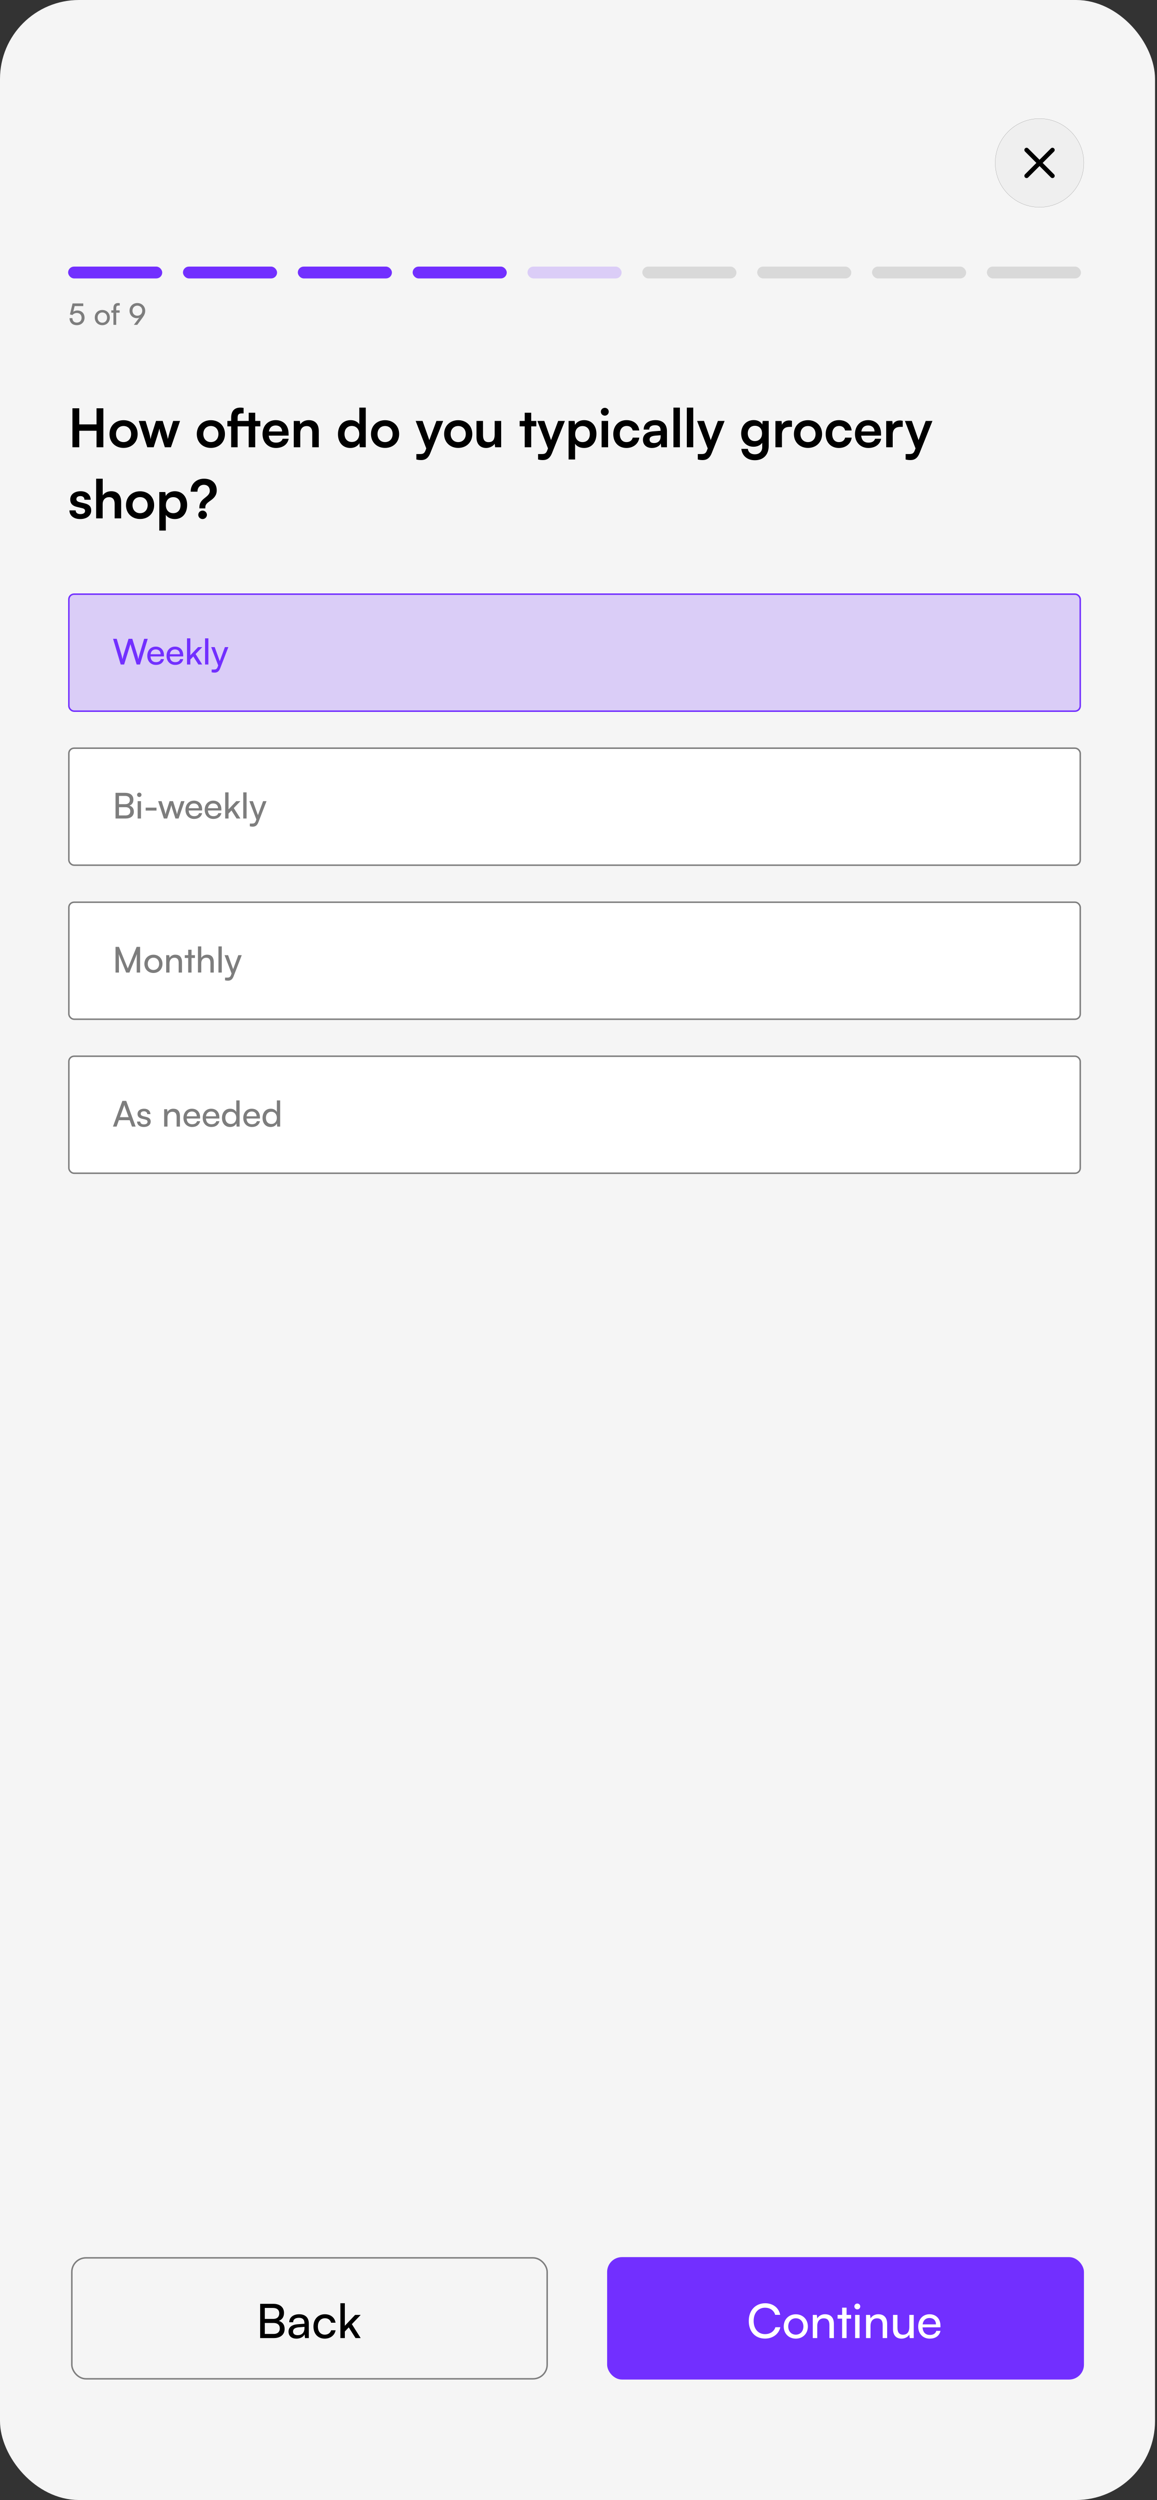
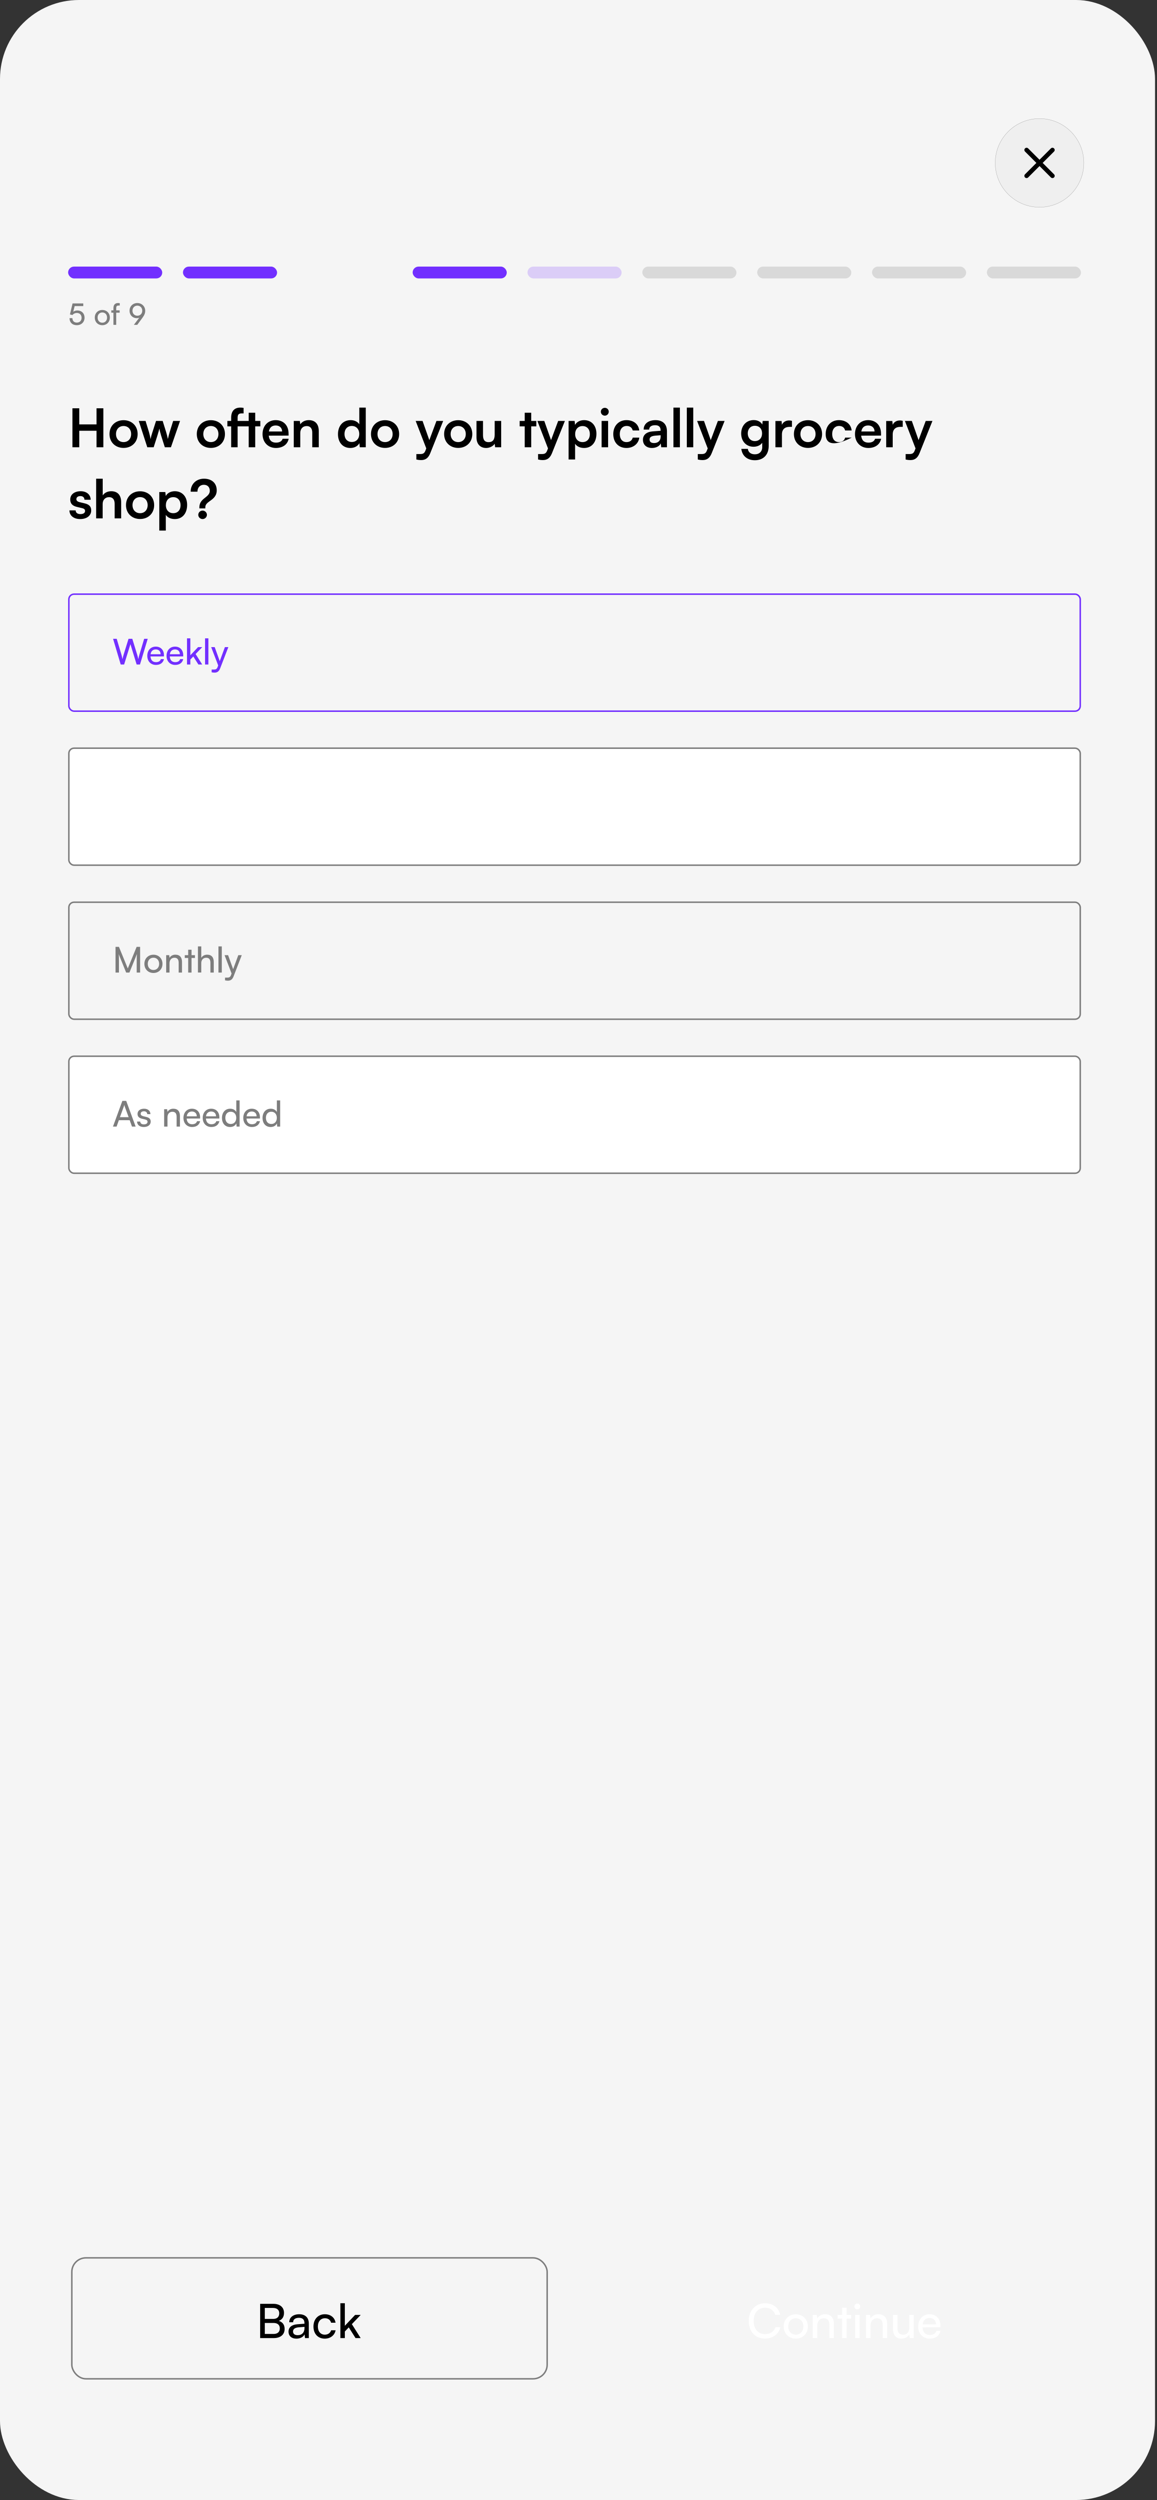
<svg xmlns="http://www.w3.org/2000/svg" width="293" height="633" viewBox="0 0 293 633" fill="none">
  <rect x="0" y="0" width="293" height="633" fill="#333333" stroke="none" />
  <rect width="292.5" height="633" rx="20" fill="#F5F5F5" />
  <circle cx="263.25" cy="41.25" r="11.22" fill="#EFEFEF" stroke="#9C9C9C" stroke-width="0.06" />
  <path d="M259.974 44.527L263.251 41.25L266.527 44.527M266.527 37.973L263.25 41.25L259.974 37.973" stroke="black" stroke-width="1.125" stroke-linecap="round" stroke-linejoin="round" />
  <rect x="17.25" y="67.5" width="23.833" height="3" rx="1.5" fill="#722FFF" />
  <rect x="46.333" y="67.5" width="23.833" height="3" rx="1.5" fill="#722FFF" />
-   <rect x="75.417" y="67.5" width="23.833" height="3" rx="1.5" fill="#722FFF" />
  <rect x="104.5" y="67.5" width="23.833" height="3" rx="1.5" fill="#722FFF" />
  <rect x="133.583" y="67.5" width="23.833" height="3" rx="1.5" fill="#DBCDF7" />
  <rect x="162.667" y="67.5" width="23.833" height="3" rx="1.5" fill="#D9D9D9" />
  <rect x="191.75" y="67.5" width="23.833" height="3" rx="1.5" fill="#D9D9D9" />
  <rect x="220.833" y="67.5" width="23.833" height="3" rx="1.5" fill="#D9D9D9" />
  <rect x="249.917" y="67.5" width="23.833" height="3" rx="1.5" fill="#D9D9D9" />
  <path d="M19.44 82.34C18.33 82.34 17.61 81.635 17.61 80.555H18.337C18.337 81.252 18.765 81.68 19.455 81.68C20.19 81.68 20.663 81.192 20.663 80.457C20.663 79.76 20.22 79.243 19.462 79.243C19.005 79.243 18.585 79.46 18.337 79.767L17.715 79.61L18.375 76.828H21.09V77.502H18.907L18.547 78.942C18.832 78.725 19.192 78.612 19.598 78.612C20.7 78.612 21.413 79.385 21.413 80.427C21.413 81.552 20.61 82.34 19.44 82.34ZM24.002 80.412C24.002 79.28 24.812 78.485 25.914 78.485C27.009 78.485 27.819 79.28 27.819 80.412C27.819 81.545 27.009 82.34 25.914 82.34C24.812 82.34 24.002 81.545 24.002 80.412ZM24.714 80.412C24.714 81.177 25.202 81.71 25.914 81.71C26.619 81.71 27.114 81.177 27.114 80.412C27.114 79.647 26.619 79.115 25.914 79.115C25.202 79.115 24.714 79.647 24.714 80.412ZM28.188 78.582H28.728V77.998C28.728 77.097 29.223 76.73 29.89 76.73C30.025 76.73 30.183 76.737 30.325 76.76V77.368H30.01C29.553 77.368 29.433 77.6 29.433 77.998V78.582H30.303V79.175H29.433V82.25H28.728V79.175H28.188V78.582ZM36.024 80.532L34.757 82.25H33.901L35.259 80.45C35.072 80.525 34.877 80.562 34.689 80.562C33.564 80.562 32.806 79.752 32.806 78.672C32.806 77.547 33.661 76.73 34.779 76.73C35.904 76.73 36.774 77.578 36.774 78.68C36.774 79.317 36.579 79.775 36.024 80.532ZM36.024 78.672C36.024 77.93 35.514 77.39 34.779 77.39C34.059 77.39 33.549 77.93 33.549 78.672C33.549 79.415 34.059 79.94 34.779 79.94C35.514 79.94 36.024 79.415 36.024 78.672Z" fill="#7D7D7D" />
-   <path d="M20.072 113.25H18.343V103.381H20.072V107.458H24.445V103.381H26.174V113.25H24.445V109.065H20.072V113.25ZM27.729 109.902C27.729 107.823 29.227 106.392 31.293 106.392C33.358 106.392 34.856 107.823 34.856 109.902C34.856 111.981 33.358 113.412 31.293 113.412C29.227 113.412 27.729 111.981 27.729 109.902ZM29.375 109.902C29.375 111.117 30.159 111.94 31.293 111.94C32.426 111.94 33.209 111.117 33.209 109.902C33.209 108.687 32.426 107.863 31.293 107.863C30.159 107.863 29.375 108.687 29.375 109.902ZM37.304 113.25L35.144 106.581H36.858L37.736 109.443C37.884 109.969 38.019 110.55 38.141 111.171C38.262 110.523 38.384 110.104 38.6 109.443L39.518 106.581H41.192L42.083 109.443C42.164 109.713 42.434 110.712 42.515 111.157C42.623 110.658 42.839 109.861 42.96 109.443L43.851 106.581H45.593L43.284 113.25H41.745L40.827 110.361C40.557 109.483 40.409 108.849 40.355 108.511C40.287 108.822 40.166 109.294 39.828 110.388L38.91 113.25H37.304ZM49.837 109.902C49.837 107.823 51.336 106.392 53.401 106.392C55.467 106.392 56.965 107.823 56.965 109.902C56.965 111.981 55.467 113.412 53.401 113.412C51.336 113.412 49.837 111.981 49.837 109.902ZM51.484 109.902C51.484 111.117 52.267 111.94 53.401 111.94C54.535 111.94 55.318 111.117 55.318 109.902C55.318 108.687 54.535 107.863 53.401 107.863C52.267 107.863 51.484 108.687 51.484 109.902ZM57.583 106.581H58.541V105.771C58.541 103.962 59.486 103.206 60.837 103.206C61.093 103.206 61.404 103.219 61.687 103.273V104.677H61.106C60.364 104.677 60.175 105.109 60.175 105.771V106.581H62.983V104.502H64.63V106.581H65.926V107.958H64.63V113.25H62.983V107.958H60.175V113.25H58.541V107.958H57.583V106.581ZM69.863 113.426C67.879 113.426 66.488 111.981 66.488 109.915C66.488 107.823 67.852 106.378 69.809 106.378C71.807 106.378 73.076 107.715 73.076 109.794V110.293L68.054 110.307C68.176 111.481 68.797 112.075 69.89 112.075C70.795 112.075 71.389 111.724 71.578 111.09H73.103C72.82 112.548 71.605 113.426 69.863 113.426ZM69.823 107.728C68.851 107.728 68.257 108.255 68.095 109.254H71.443C71.443 108.336 70.808 107.728 69.823 107.728ZM76.041 113.25H74.394V106.581H75.92L76.055 107.445C76.473 106.77 77.283 106.378 78.188 106.378C79.862 106.378 80.726 107.418 80.726 109.146V113.25H79.079V109.537C79.079 108.417 78.525 107.877 77.675 107.877C76.662 107.877 76.041 108.579 76.041 109.659V113.25ZM88.723 113.426C86.793 113.426 85.591 112.008 85.591 109.942C85.591 107.863 86.806 106.378 88.818 106.378C89.749 106.378 90.573 106.77 90.991 107.431V103.206H92.625V113.25H91.113L91.005 112.21C90.6 112.98 89.736 113.426 88.723 113.426ZM89.088 111.913C90.235 111.913 90.978 111.09 90.978 109.888C90.978 108.687 90.235 107.85 89.088 107.85C87.94 107.85 87.238 108.7 87.238 109.888C87.238 111.076 87.94 111.913 89.088 111.913ZM93.95 109.902C93.95 107.823 95.448 106.392 97.514 106.392C99.579 106.392 101.078 107.823 101.078 109.902C101.078 111.981 99.579 113.412 97.514 113.412C95.448 113.412 93.95 111.981 93.95 109.902ZM95.597 109.902C95.597 111.117 96.38 111.94 97.514 111.94C98.648 111.94 99.431 111.117 99.431 109.902C99.431 108.687 98.648 107.863 97.514 107.863C96.38 107.863 95.597 108.687 95.597 109.902ZM105.441 116.342V114.965H106.427C107.075 114.965 107.48 114.816 107.763 114.033L107.952 113.534L105.266 106.581H107.007L108.722 111.441L110.531 106.581H112.232L108.965 114.735C108.465 115.977 107.763 116.49 106.67 116.49C106.211 116.49 105.806 116.436 105.441 116.342ZM112.473 109.902C112.473 107.823 113.971 106.392 116.037 106.392C118.102 106.392 119.601 107.823 119.601 109.902C119.601 111.981 118.102 113.412 116.037 113.412C113.971 113.412 112.473 111.981 112.473 109.902ZM114.12 109.902C114.12 111.117 114.903 111.94 116.037 111.94C117.171 111.94 117.954 111.117 117.954 109.902C117.954 108.687 117.171 107.863 116.037 107.863C114.903 107.863 114.12 108.687 114.12 109.902ZM125.27 106.581H126.917V113.25H125.392L125.27 112.359C124.865 112.993 124.001 113.426 123.11 113.426C121.571 113.426 120.667 112.386 120.667 110.752V106.581H122.314V110.172C122.314 111.441 122.813 111.954 123.731 111.954C124.771 111.954 125.27 111.346 125.27 110.077V106.581ZM134.525 113.25H132.878V107.958H131.596V106.581H132.878V104.502H134.525V106.581H135.821V107.958H134.525V113.25ZM136.265 116.342V114.965H137.25C137.898 114.965 138.303 114.816 138.587 114.033L138.776 113.534L136.089 106.581H137.831L139.545 111.441L141.354 106.581H143.055L139.788 114.735C139.289 115.977 138.587 116.49 137.493 116.49C137.034 116.49 136.629 116.436 136.265 116.342ZM143.991 116.342V106.581H145.516L145.624 107.593C146.029 106.824 146.907 106.378 147.919 106.378C149.796 106.378 151.038 107.742 151.038 109.834C151.038 111.913 149.904 113.426 147.919 113.426C146.92 113.426 146.056 113.034 145.638 112.359V116.342H143.991ZM145.651 109.915C145.651 111.117 146.394 111.94 147.528 111.94C148.689 111.94 149.377 111.103 149.377 109.915C149.377 108.727 148.689 107.877 147.528 107.877C146.394 107.877 145.651 108.714 145.651 109.915ZM153.173 105.244C152.606 105.244 152.16 104.799 152.16 104.245C152.16 103.692 152.606 103.26 153.173 103.26C153.713 103.26 154.158 103.692 154.158 104.245C154.158 104.799 153.713 105.244 153.173 105.244ZM152.349 113.25V106.581L153.996 106.581V113.25H152.349ZM155.306 109.902C155.306 107.836 156.67 106.378 158.641 106.378C160.463 106.378 161.705 107.391 161.881 108.997L160.234 108.997C160.045 108.241 159.491 107.85 158.708 107.85C157.655 107.85 156.953 108.646 156.953 109.902C156.953 111.157 157.601 111.94 158.654 111.94C159.478 111.94 160.058 111.535 160.234 110.806L161.894 110.806C161.692 112.359 160.396 113.426 158.654 113.426C156.629 113.426 155.306 112.021 155.306 109.902ZM165.105 113.426C163.687 113.426 162.823 112.602 162.823 111.346C162.823 110.118 163.714 109.348 165.294 109.227L167.292 109.078V108.93C167.292 108.025 166.752 107.661 165.915 107.661C164.943 107.661 164.403 108.066 164.403 108.768H162.999C162.999 107.323 164.187 106.378 165.996 106.378C167.791 106.378 168.898 107.35 168.898 109.2V113.25H167.454L167.332 112.264C167.049 112.953 166.144 113.426 165.105 113.426ZM165.645 112.183C166.657 112.183 167.305 111.576 167.305 110.55V110.199L165.915 110.307C164.889 110.401 164.497 110.739 164.497 111.279C164.497 111.886 164.902 112.183 165.645 112.183ZM172.177 113.25H170.543V103.206H172.177V113.25ZM175.565 113.25H173.931V103.206H175.565V113.25ZM176.712 116.342V114.965H177.697C178.345 114.965 178.75 114.816 179.034 114.033L179.223 113.534L176.536 106.581H178.278L179.992 111.441L181.801 106.581H183.502L180.235 114.735C179.736 115.977 179.034 116.49 177.94 116.49C177.481 116.49 177.076 116.436 176.712 116.342ZM187.699 109.767C187.699 107.823 188.968 106.365 190.871 106.365C191.87 106.365 192.653 106.783 193.045 107.499L193.139 106.581H194.665V112.912C194.665 115.14 193.328 116.531 191.168 116.531C189.251 116.531 187.942 115.437 187.739 113.655H189.386C189.494 114.519 190.156 115.032 191.168 115.032C192.302 115.032 193.031 114.317 193.031 113.209V112.102C192.613 112.723 191.789 113.115 190.831 113.115C188.941 113.115 187.699 111.697 187.699 109.767ZM189.359 109.726C189.359 110.847 190.075 111.684 191.155 111.684C192.289 111.684 192.991 110.887 192.991 109.726C192.991 108.592 192.302 107.809 191.155 107.809C190.061 107.809 189.359 108.633 189.359 109.726ZM200.554 106.554V108.079H199.947C198.759 108.079 198.016 108.714 198.016 110.01V113.25H196.369V106.594H197.922L198.016 107.566C198.3 106.905 198.934 106.459 199.825 106.459C200.055 106.459 200.284 106.486 200.554 106.554ZM201.053 109.902C201.053 107.823 202.552 106.392 204.617 106.392C206.683 106.392 208.181 107.823 208.181 109.902C208.181 111.981 206.683 113.412 204.617 113.412C202.552 113.412 201.053 111.981 201.053 109.902ZM202.7 109.902C202.7 111.117 203.483 111.94 204.617 111.94C205.751 111.94 206.534 111.117 206.534 109.902C206.534 108.687 205.751 107.863 204.617 107.863C203.483 107.863 202.7 108.687 202.7 109.902ZM209.095 109.902C209.095 107.836 210.459 106.378 212.43 106.378C214.252 106.378 215.494 107.391 215.67 108.997H214.023C213.834 108.241 213.28 107.85 212.497 107.85C211.444 107.85 210.742 108.646 210.742 109.902C210.742 111.157 211.39 111.94 212.443 111.94C213.267 111.94 213.847 111.535 214.023 110.806H215.683C215.481 112.359 214.185 113.426 212.443 113.426C210.418 113.426 209.095 112.021 209.095 109.902ZM219.893 113.426C217.908 113.426 216.518 111.981 216.518 109.915C216.518 107.823 217.881 106.378 219.839 106.378C221.837 106.378 223.106 107.715 223.106 109.794V110.293L218.084 110.307C218.205 111.481 218.826 112.075 219.92 112.075C220.824 112.075 221.418 111.724 221.607 111.09H223.133C222.849 112.548 221.634 113.426 219.893 113.426ZM219.852 107.728C218.88 107.728 218.286 108.255 218.124 109.254H221.472C221.472 108.336 220.838 107.728 219.852 107.728ZM228.609 106.554V108.079H228.001C226.813 108.079 226.071 108.714 226.071 110.01V113.25H224.424V106.594H225.976L226.071 107.566C226.354 106.905 226.989 106.459 227.88 106.459C228.109 106.459 228.339 106.486 228.609 106.554ZM229.341 116.342V114.965H230.326C230.974 114.965 231.379 114.816 231.663 114.033L231.852 113.534L229.165 106.581H230.907L232.621 111.441L234.43 106.581H236.131L232.864 114.735C232.365 115.977 231.663 116.49 230.569 116.49C230.11 116.49 229.705 116.436 229.341 116.342ZM17.587 129.225H19.154C19.167 129.805 19.599 130.17 20.355 130.17C21.125 130.17 21.543 129.859 21.543 129.373C21.543 129.036 21.367 128.793 20.773 128.658L19.572 128.374C18.37 128.104 17.79 127.537 17.79 126.471C17.79 125.161 18.897 124.378 20.436 124.378C21.934 124.378 22.947 125.242 22.96 126.538H21.395C21.381 125.971 21.003 125.607 20.369 125.607C19.721 125.607 19.343 125.904 19.343 126.403C19.343 126.781 19.64 127.024 20.206 127.159L21.408 127.443C22.529 127.699 23.096 128.212 23.096 129.238C23.096 130.588 21.948 131.426 20.301 131.426C18.64 131.426 17.587 130.534 17.587 129.225ZM25.997 131.25H24.349V121.206H26.01V125.445C26.428 124.797 27.212 124.378 28.17 124.378C29.817 124.378 30.681 125.418 30.681 127.146V131.25H29.034V127.537C29.034 126.417 28.48 125.877 27.643 125.877C26.604 125.877 25.997 126.606 25.997 127.605V131.25ZM31.908 127.902C31.908 125.823 33.406 124.392 35.472 124.392C37.537 124.392 39.036 125.823 39.036 127.902C39.036 129.981 37.537 131.412 35.472 131.412C33.406 131.412 31.908 129.981 31.908 127.902ZM33.555 127.902C33.555 129.117 34.338 129.94 35.472 129.94C36.606 129.94 37.389 129.117 37.389 127.902C37.389 126.687 36.606 125.863 35.472 125.863C34.338 125.863 33.555 126.687 33.555 127.902ZM40.341 134.342V124.581H41.867L41.975 125.593C42.38 124.824 43.257 124.378 44.27 124.378C46.146 124.378 47.388 125.742 47.388 127.834C47.388 129.913 46.254 131.426 44.27 131.426C43.271 131.426 42.407 131.034 41.988 130.359V134.342H40.341ZM42.002 127.915C42.002 129.117 42.744 129.94 43.878 129.94C45.039 129.94 45.728 129.103 45.728 127.915C45.728 126.727 45.039 125.877 43.878 125.877C42.744 125.877 42.002 126.714 42.002 127.915ZM51.994 128.725H50.495V128.415C50.495 127.186 51.251 126.552 51.967 125.998C52.574 125.512 53.128 125.053 53.128 124.27C53.128 123.352 52.561 122.745 51.616 122.745C50.657 122.745 49.996 123.46 49.996 124.5H48.281C48.281 122.569 49.699 121.206 51.656 121.206C53.668 121.206 54.883 122.367 54.883 124.162C54.883 125.607 53.951 126.295 53.168 126.849C52.507 127.321 51.994 127.726 51.994 128.415V128.725ZM51.305 131.426C50.698 131.426 50.212 130.939 50.212 130.359C50.212 129.765 50.698 129.279 51.305 129.279C51.899 129.279 52.399 129.765 52.399 130.359C52.399 130.926 51.899 131.426 51.305 131.426Z" fill="black" />
-   <rect x="17.438" y="150.438" width="256.125" height="29.625" rx="1.312" fill="#722FFF" fill-opacity="0.2" />
+   <path d="M20.072 113.25H18.343V103.381H20.072V107.458H24.445V103.381H26.174V113.25H24.445V109.065H20.072V113.25ZM27.729 109.902C27.729 107.823 29.227 106.392 31.293 106.392C33.358 106.392 34.856 107.823 34.856 109.902C34.856 111.981 33.358 113.412 31.293 113.412C29.227 113.412 27.729 111.981 27.729 109.902ZM29.375 109.902C29.375 111.117 30.159 111.94 31.293 111.94C32.426 111.94 33.209 111.117 33.209 109.902C33.209 108.687 32.426 107.863 31.293 107.863C30.159 107.863 29.375 108.687 29.375 109.902ZM37.304 113.25L35.144 106.581H36.858L37.736 109.443C37.884 109.969 38.019 110.55 38.141 111.171C38.262 110.523 38.384 110.104 38.6 109.443L39.518 106.581H41.192L42.083 109.443C42.164 109.713 42.434 110.712 42.515 111.157C42.623 110.658 42.839 109.861 42.96 109.443L43.851 106.581H45.593L43.284 113.25H41.745L40.827 110.361C40.557 109.483 40.409 108.849 40.355 108.511C40.287 108.822 40.166 109.294 39.828 110.388L38.91 113.25H37.304ZM49.837 109.902C49.837 107.823 51.336 106.392 53.401 106.392C55.467 106.392 56.965 107.823 56.965 109.902C56.965 111.981 55.467 113.412 53.401 113.412C51.336 113.412 49.837 111.981 49.837 109.902ZM51.484 109.902C51.484 111.117 52.267 111.94 53.401 111.94C54.535 111.94 55.318 111.117 55.318 109.902C55.318 108.687 54.535 107.863 53.401 107.863C52.267 107.863 51.484 108.687 51.484 109.902ZM57.583 106.581H58.541V105.771C58.541 103.962 59.486 103.206 60.837 103.206C61.093 103.206 61.404 103.219 61.687 103.273V104.677H61.106C60.364 104.677 60.175 105.109 60.175 105.771V106.581H62.983V104.502H64.63V106.581H65.926V107.958H64.63V113.25H62.983V107.958H60.175V113.25H58.541V107.958H57.583V106.581ZM69.863 113.426C67.879 113.426 66.488 111.981 66.488 109.915C66.488 107.823 67.852 106.378 69.809 106.378C71.807 106.378 73.076 107.715 73.076 109.794V110.293L68.054 110.307C68.176 111.481 68.797 112.075 69.89 112.075C70.795 112.075 71.389 111.724 71.578 111.09H73.103C72.82 112.548 71.605 113.426 69.863 113.426ZM69.823 107.728C68.851 107.728 68.257 108.255 68.095 109.254H71.443C71.443 108.336 70.808 107.728 69.823 107.728ZM76.041 113.25H74.394V106.581H75.92L76.055 107.445C76.473 106.77 77.283 106.378 78.188 106.378C79.862 106.378 80.726 107.418 80.726 109.146V113.25H79.079V109.537C79.079 108.417 78.525 107.877 77.675 107.877C76.662 107.877 76.041 108.579 76.041 109.659V113.25ZM88.723 113.426C86.793 113.426 85.591 112.008 85.591 109.942C85.591 107.863 86.806 106.378 88.818 106.378C89.749 106.378 90.573 106.77 90.991 107.431V103.206H92.625V113.25H91.113L91.005 112.21C90.6 112.98 89.736 113.426 88.723 113.426ZM89.088 111.913C90.235 111.913 90.978 111.09 90.978 109.888C90.978 108.687 90.235 107.85 89.088 107.85C87.94 107.85 87.238 108.7 87.238 109.888C87.238 111.076 87.94 111.913 89.088 111.913ZM93.95 109.902C93.95 107.823 95.448 106.392 97.514 106.392C99.579 106.392 101.078 107.823 101.078 109.902C101.078 111.981 99.579 113.412 97.514 113.412C95.448 113.412 93.95 111.981 93.95 109.902ZM95.597 109.902C95.597 111.117 96.38 111.94 97.514 111.94C98.648 111.94 99.431 111.117 99.431 109.902C99.431 108.687 98.648 107.863 97.514 107.863C96.38 107.863 95.597 108.687 95.597 109.902ZM105.441 116.342V114.965H106.427C107.075 114.965 107.48 114.816 107.763 114.033L107.952 113.534L105.266 106.581H107.007L108.722 111.441L110.531 106.581H112.232L108.965 114.735C108.465 115.977 107.763 116.49 106.67 116.49C106.211 116.49 105.806 116.436 105.441 116.342ZM112.473 109.902C112.473 107.823 113.971 106.392 116.037 106.392C118.102 106.392 119.601 107.823 119.601 109.902C119.601 111.981 118.102 113.412 116.037 113.412C113.971 113.412 112.473 111.981 112.473 109.902ZM114.12 109.902C114.12 111.117 114.903 111.94 116.037 111.94C117.171 111.94 117.954 111.117 117.954 109.902C117.954 108.687 117.171 107.863 116.037 107.863C114.903 107.863 114.12 108.687 114.12 109.902ZM125.27 106.581H126.917V113.25H125.392L125.27 112.359C124.865 112.993 124.001 113.426 123.11 113.426C121.571 113.426 120.667 112.386 120.667 110.752V106.581H122.314V110.172C122.314 111.441 122.813 111.954 123.731 111.954C124.771 111.954 125.27 111.346 125.27 110.077V106.581ZM134.525 113.25H132.878V107.958H131.596V106.581H132.878V104.502H134.525V106.581H135.821V107.958H134.525V113.25ZM136.265 116.342V114.965H137.25C137.898 114.965 138.303 114.816 138.587 114.033L138.776 113.534L136.089 106.581H137.831L139.545 111.441L141.354 106.581H143.055L139.788 114.735C139.289 115.977 138.587 116.49 137.493 116.49C137.034 116.49 136.629 116.436 136.265 116.342ZM143.991 116.342V106.581H145.516L145.624 107.593C146.029 106.824 146.907 106.378 147.919 106.378C149.796 106.378 151.038 107.742 151.038 109.834C151.038 111.913 149.904 113.426 147.919 113.426C146.92 113.426 146.056 113.034 145.638 112.359V116.342H143.991ZM145.651 109.915C145.651 111.117 146.394 111.94 147.528 111.94C148.689 111.94 149.377 111.103 149.377 109.915C149.377 108.727 148.689 107.877 147.528 107.877C146.394 107.877 145.651 108.714 145.651 109.915ZM153.173 105.244C152.606 105.244 152.16 104.799 152.16 104.245C152.16 103.692 152.606 103.26 153.173 103.26C153.713 103.26 154.158 103.692 154.158 104.245C154.158 104.799 153.713 105.244 153.173 105.244ZM152.349 113.25V106.581L153.996 106.581V113.25H152.349ZM155.306 109.902C155.306 107.836 156.67 106.378 158.641 106.378C160.463 106.378 161.705 107.391 161.881 108.997L160.234 108.997C160.045 108.241 159.491 107.85 158.708 107.85C157.655 107.85 156.953 108.646 156.953 109.902C156.953 111.157 157.601 111.94 158.654 111.94C159.478 111.94 160.058 111.535 160.234 110.806L161.894 110.806C161.692 112.359 160.396 113.426 158.654 113.426C156.629 113.426 155.306 112.021 155.306 109.902ZM165.105 113.426C163.687 113.426 162.823 112.602 162.823 111.346C162.823 110.118 163.714 109.348 165.294 109.227L167.292 109.078V108.93C167.292 108.025 166.752 107.661 165.915 107.661C164.943 107.661 164.403 108.066 164.403 108.768H162.999C162.999 107.323 164.187 106.378 165.996 106.378C167.791 106.378 168.898 107.35 168.898 109.2V113.25H167.454L167.332 112.264C167.049 112.953 166.144 113.426 165.105 113.426ZM165.645 112.183C166.657 112.183 167.305 111.576 167.305 110.55V110.199L165.915 110.307C164.889 110.401 164.497 110.739 164.497 111.279C164.497 111.886 164.902 112.183 165.645 112.183ZM172.177 113.25H170.543V103.206H172.177V113.25ZM175.565 113.25H173.931V103.206H175.565V113.25ZM176.712 116.342V114.965H177.697C178.345 114.965 178.75 114.816 179.034 114.033L179.223 113.534L176.536 106.581H178.278L179.992 111.441L181.801 106.581H183.502L180.235 114.735C179.736 115.977 179.034 116.49 177.94 116.49C177.481 116.49 177.076 116.436 176.712 116.342ZM187.699 109.767C187.699 107.823 188.968 106.365 190.871 106.365C191.87 106.365 192.653 106.783 193.045 107.499L193.139 106.581H194.665V112.912C194.665 115.14 193.328 116.531 191.168 116.531C189.251 116.531 187.942 115.437 187.739 113.655H189.386C189.494 114.519 190.156 115.032 191.168 115.032C192.302 115.032 193.031 114.317 193.031 113.209V112.102C192.613 112.723 191.789 113.115 190.831 113.115C188.941 113.115 187.699 111.697 187.699 109.767ZM189.359 109.726C189.359 110.847 190.075 111.684 191.155 111.684C192.289 111.684 192.991 110.887 192.991 109.726C192.991 108.592 192.302 107.809 191.155 107.809C190.061 107.809 189.359 108.633 189.359 109.726ZM200.554 106.554V108.079H199.947C198.759 108.079 198.016 108.714 198.016 110.01V113.25H196.369V106.594H197.922L198.016 107.566C198.3 106.905 198.934 106.459 199.825 106.459C200.055 106.459 200.284 106.486 200.554 106.554ZM201.053 109.902C201.053 107.823 202.552 106.392 204.617 106.392C206.683 106.392 208.181 107.823 208.181 109.902C208.181 111.981 206.683 113.412 204.617 113.412C202.552 113.412 201.053 111.981 201.053 109.902ZM202.7 109.902C202.7 111.117 203.483 111.94 204.617 111.94C205.751 111.94 206.534 111.117 206.534 109.902C206.534 108.687 205.751 107.863 204.617 107.863C203.483 107.863 202.7 108.687 202.7 109.902ZM209.095 109.902C209.095 107.836 210.459 106.378 212.43 106.378C214.252 106.378 215.494 107.391 215.67 108.997H214.023C213.834 108.241 213.28 107.85 212.497 107.85C211.444 107.85 210.742 108.646 210.742 109.902C210.742 111.157 211.39 111.94 212.443 111.94C213.267 111.94 213.847 111.535 214.023 110.806H215.683C210.418 113.426 209.095 112.021 209.095 109.902ZM219.893 113.426C217.908 113.426 216.518 111.981 216.518 109.915C216.518 107.823 217.881 106.378 219.839 106.378C221.837 106.378 223.106 107.715 223.106 109.794V110.293L218.084 110.307C218.205 111.481 218.826 112.075 219.92 112.075C220.824 112.075 221.418 111.724 221.607 111.09H223.133C222.849 112.548 221.634 113.426 219.893 113.426ZM219.852 107.728C218.88 107.728 218.286 108.255 218.124 109.254H221.472C221.472 108.336 220.838 107.728 219.852 107.728ZM228.609 106.554V108.079H228.001C226.813 108.079 226.071 108.714 226.071 110.01V113.25H224.424V106.594H225.976L226.071 107.566C226.354 106.905 226.989 106.459 227.88 106.459C228.109 106.459 228.339 106.486 228.609 106.554ZM229.341 116.342V114.965H230.326C230.974 114.965 231.379 114.816 231.663 114.033L231.852 113.534L229.165 106.581H230.907L232.621 111.441L234.43 106.581H236.131L232.864 114.735C232.365 115.977 231.663 116.49 230.569 116.49C230.11 116.49 229.705 116.436 229.341 116.342ZM17.587 129.225H19.154C19.167 129.805 19.599 130.17 20.355 130.17C21.125 130.17 21.543 129.859 21.543 129.373C21.543 129.036 21.367 128.793 20.773 128.658L19.572 128.374C18.37 128.104 17.79 127.537 17.79 126.471C17.79 125.161 18.897 124.378 20.436 124.378C21.934 124.378 22.947 125.242 22.96 126.538H21.395C21.381 125.971 21.003 125.607 20.369 125.607C19.721 125.607 19.343 125.904 19.343 126.403C19.343 126.781 19.64 127.024 20.206 127.159L21.408 127.443C22.529 127.699 23.096 128.212 23.096 129.238C23.096 130.588 21.948 131.426 20.301 131.426C18.64 131.426 17.587 130.534 17.587 129.225ZM25.997 131.25H24.349V121.206H26.01V125.445C26.428 124.797 27.212 124.378 28.17 124.378C29.817 124.378 30.681 125.418 30.681 127.146V131.25H29.034V127.537C29.034 126.417 28.48 125.877 27.643 125.877C26.604 125.877 25.997 126.606 25.997 127.605V131.25ZM31.908 127.902C31.908 125.823 33.406 124.392 35.472 124.392C37.537 124.392 39.036 125.823 39.036 127.902C39.036 129.981 37.537 131.412 35.472 131.412C33.406 131.412 31.908 129.981 31.908 127.902ZM33.555 127.902C33.555 129.117 34.338 129.94 35.472 129.94C36.606 129.94 37.389 129.117 37.389 127.902C37.389 126.687 36.606 125.863 35.472 125.863C34.338 125.863 33.555 126.687 33.555 127.902ZM40.341 134.342V124.581H41.867L41.975 125.593C42.38 124.824 43.257 124.378 44.27 124.378C46.146 124.378 47.388 125.742 47.388 127.834C47.388 129.913 46.254 131.426 44.27 131.426C43.271 131.426 42.407 131.034 41.988 130.359V134.342H40.341ZM42.002 127.915C42.002 129.117 42.744 129.94 43.878 129.94C45.039 129.94 45.728 129.103 45.728 127.915C45.728 126.727 45.039 125.877 43.878 125.877C42.744 125.877 42.002 126.714 42.002 127.915ZM51.994 128.725H50.495V128.415C50.495 127.186 51.251 126.552 51.967 125.998C52.574 125.512 53.128 125.053 53.128 124.27C53.128 123.352 52.561 122.745 51.616 122.745C50.657 122.745 49.996 123.46 49.996 124.5H48.281C48.281 122.569 49.699 121.206 51.656 121.206C53.668 121.206 54.883 122.367 54.883 124.162C54.883 125.607 53.951 126.295 53.168 126.849C52.507 127.321 51.994 127.726 51.994 128.415V128.725ZM51.305 131.426C50.698 131.426 50.212 130.939 50.212 130.359C50.212 129.765 50.698 129.279 51.305 129.279C51.899 129.279 52.399 129.765 52.399 130.359C52.399 130.926 51.899 131.426 51.305 131.426Z" fill="black" />
  <rect x="17.438" y="150.438" width="256.125" height="29.625" rx="1.312" stroke="#722FFF" stroke-width="0.375" />
  <path d="M30.57 168.25L28.635 161.743H29.553L30.741 165.721C30.831 166.063 30.921 166.405 31.011 166.9C31.119 166.378 31.218 166.063 31.317 165.721L32.55 161.743H33.504L34.728 165.721C34.836 166.072 34.926 166.414 35.025 166.9C35.133 166.351 35.223 166.018 35.313 165.73L36.51 161.743H37.41L35.448 168.25H34.602L33.027 163.102L31.434 168.25H30.57ZM39.484 168.358C38.188 168.358 37.297 167.422 37.297 166.054C37.297 164.677 38.17 163.723 39.448 163.723C40.699 163.723 41.518 164.587 41.518 165.892V166.207L38.116 166.216C38.179 167.143 38.665 167.656 39.502 167.656C40.159 167.656 40.591 167.386 40.735 166.882H41.527C41.311 167.827 40.573 168.358 39.484 168.358ZM39.448 164.434C38.71 164.434 38.242 164.875 38.134 165.649H40.672C40.672 164.92 40.195 164.434 39.448 164.434ZM44.362 168.358C43.066 168.358 42.175 167.422 42.175 166.054C42.175 164.677 43.048 163.723 44.326 163.723C45.577 163.723 46.396 164.587 46.396 165.892V166.207L42.994 166.216C43.057 167.143 43.543 167.656 44.38 167.656C45.037 167.656 45.469 167.386 45.613 166.882H46.405C46.189 167.827 45.451 168.358 44.362 168.358ZM44.326 164.434C43.588 164.434 43.12 164.875 43.012 165.649H45.55C45.55 164.92 45.073 164.434 44.326 164.434ZM48.205 168.25H47.358V161.626H48.205V165.919L50.157 163.849H51.219L49.536 165.604L51.211 168.25H50.239L48.952 166.216L48.205 166.999V168.25ZM52.775 168.25H51.929V161.626H52.775V168.25ZM53.597 170.221V169.528H54.164C54.569 169.528 54.893 169.465 55.1 168.907L55.253 168.484L53.48 163.849H54.371L55.649 167.395L56.954 163.849H57.827L55.748 169.24C55.451 169.996 55.01 170.311 54.335 170.311C54.056 170.311 53.822 170.275 53.597 170.221Z" fill="#722FFF" />
  <rect x="17.438" y="189.438" width="256.125" height="29.625" rx="1.312" fill="white" />
  <rect x="17.438" y="189.438" width="256.125" height="29.625" rx="1.312" stroke="#7D7D7D" stroke-width="0.375" />
-   <path d="M29.256 207.25V200.743H31.74C33.009 200.743 33.783 201.391 33.783 202.462C33.783 203.209 33.459 203.713 32.811 203.983C33.531 204.217 33.9 204.739 33.9 205.513C33.9 206.593 33.117 207.25 31.83 207.25H29.256ZM31.686 201.526H30.138V203.614H31.74C32.469 203.614 32.883 203.218 32.883 202.543C32.883 201.895 32.451 201.526 31.686 201.526ZM31.812 204.379H30.138V206.467H31.812C32.568 206.467 32.991 206.08 32.991 205.405C32.991 204.757 32.559 204.379 31.812 204.379ZM35.274 201.805C34.968 201.805 34.716 201.553 34.716 201.247C34.716 200.932 34.968 200.689 35.274 200.689C35.58 200.689 35.832 200.932 35.832 201.247C35.832 201.553 35.58 201.805 35.274 201.805ZM34.86 207.25V202.849H35.706V207.25H34.86ZM36.889 205.243V204.487H39.634V205.243H36.889ZM41.492 207.25L40.052 202.849H40.925L41.654 205.135C41.753 205.459 41.843 205.792 41.924 206.179C41.996 205.792 42.113 205.423 42.212 205.135L42.95 202.849H43.814L44.543 205.135C44.615 205.351 44.759 205.864 44.831 206.179C44.903 205.828 44.984 205.522 45.11 205.135L45.848 202.849H46.73L45.227 207.25H44.426L43.661 204.892C43.517 204.451 43.427 204.109 43.382 203.866C43.337 204.082 43.256 204.37 43.094 204.901L42.329 207.25H41.492ZM49.152 207.358C47.856 207.358 46.965 206.422 46.965 205.054C46.965 203.677 47.838 202.723 49.116 202.723C50.367 202.723 51.186 203.587 51.186 204.892V205.207L47.784 205.216C47.847 206.143 48.333 206.656 49.17 206.656C49.827 206.656 50.259 206.386 50.403 205.882H51.195C50.979 206.827 50.241 207.358 49.152 207.358ZM49.116 203.434C48.378 203.434 47.91 203.875 47.802 204.649H50.34C50.34 203.92 49.863 203.434 49.116 203.434ZM54.03 207.358C52.734 207.358 51.843 206.422 51.843 205.054C51.843 203.677 52.716 202.723 53.994 202.723C55.245 202.723 56.064 203.587 56.064 204.892V205.207L52.662 205.216C52.725 206.143 53.211 206.656 54.048 206.656C54.705 206.656 55.137 206.386 55.281 205.882H56.073C55.857 206.827 55.119 207.358 54.03 207.358ZM53.994 203.434C53.256 203.434 52.788 203.875 52.68 204.649H55.218C55.218 203.92 54.741 203.434 53.994 203.434ZM57.873 207.25H57.026V200.626H57.873V204.919L59.825 202.849H60.888L59.205 204.604L60.879 207.25H59.907L58.62 205.216L57.873 205.999V207.25ZM62.443 207.25H61.597V200.626H62.443V207.25ZM63.265 209.221V208.528H63.832C64.237 208.528 64.561 208.465 64.768 207.907L64.921 207.484L63.148 202.849H64.039L65.317 206.395L66.622 202.849H67.495L65.416 208.24C65.119 208.996 64.678 209.311 64.003 209.311C63.724 209.311 63.49 209.275 63.265 209.221Z" fill="#7D7D7D" />
-   <rect x="17.438" y="228.438" width="256.125" height="29.625" rx="1.312" fill="white" />
  <rect x="17.438" y="228.438" width="256.125" height="29.625" rx="1.312" stroke="#7D7D7D" stroke-width="0.375" />
  <path d="M30.12 246.25H29.256V239.743H30.12L32.361 245.215L34.602 239.743H35.484V246.25H34.62V243.676C34.62 242.461 34.629 242.02 34.674 241.561L32.775 246.25H31.947L30.057 241.579C30.102 241.894 30.12 242.56 30.12 243.469V246.25ZM36.567 244.045C36.567 242.686 37.539 241.732 38.862 241.732C40.176 241.732 41.148 242.686 41.148 244.045C41.148 245.404 40.176 246.358 38.862 246.358C37.539 246.358 36.567 245.404 36.567 244.045ZM37.422 244.045C37.422 244.963 38.007 245.602 38.862 245.602C39.708 245.602 40.302 244.963 40.302 244.045C40.302 243.127 39.708 242.488 38.862 242.488C38.007 242.488 37.422 243.127 37.422 244.045ZM42.931 246.25H42.085V241.849H42.85L42.94 242.524C43.219 242.02 43.777 241.723 44.398 241.723C45.559 241.723 46.09 242.434 46.09 243.559V246.25H45.244V243.748C45.244 242.857 44.83 242.497 44.182 242.497C43.39 242.497 42.931 243.064 42.931 243.919V246.25ZM48.503 246.25H47.657V242.56H46.793V241.849H47.657V240.472H48.503V241.849H49.367V242.56H48.503V246.25ZM50.973 246.241H50.127V239.626H50.973V242.524C51.252 242.047 51.783 241.723 52.467 241.723C53.592 241.723 54.132 242.434 54.132 243.559V246.25H53.286V243.748C53.286 242.857 52.863 242.497 52.233 242.497C51.414 242.497 50.973 243.091 50.973 243.847V246.241ZM56.167 246.25H55.321V239.626H56.167V246.25ZM56.99 248.221V247.528H57.557C57.962 247.528 58.286 247.465 58.493 246.907L58.646 246.484L56.873 241.849H57.764L59.042 245.395L60.347 241.849H61.22L59.141 247.24C58.844 247.996 58.403 248.311 57.728 248.311C57.449 248.311 57.215 248.275 56.99 248.221Z" fill="#7D7D7D" />
  <rect x="17.438" y="267.438" width="256.125" height="29.625" rx="1.312" fill="white" />
  <rect x="17.438" y="267.438" width="256.125" height="29.625" rx="1.312" stroke="#7D7D7D" stroke-width="0.375" />
  <path d="M29.526 285.25H28.608L30.984 278.743H31.965L34.35 285.25H33.423L32.838 283.63H30.102L29.526 285.25ZM31.362 280.147L30.372 282.865H32.577L31.578 280.147C31.533 280.021 31.488 279.868 31.47 279.769C31.452 279.859 31.407 280.012 31.362 280.147ZM34.711 283.972H35.521C35.521 284.422 35.863 284.692 36.421 284.692C37.015 284.692 37.357 284.449 37.357 284.044C37.357 283.747 37.213 283.567 36.754 283.45L35.98 283.27C35.197 283.081 34.828 282.694 34.828 282.046C34.828 281.236 35.512 280.723 36.484 280.723C37.447 280.723 38.077 281.263 38.095 282.1H37.285C37.267 281.659 36.97 281.38 36.457 281.38C35.926 281.38 35.629 281.614 35.629 282.019C35.629 282.316 35.845 282.514 36.277 282.622L37.051 282.811C37.798 282.991 38.167 283.333 38.167 283.99C38.167 284.827 37.447 285.358 36.403 285.358C35.368 285.358 34.711 284.809 34.711 283.972ZM42.412 285.25H41.566V280.849H42.331L42.421 281.524C42.7 281.02 43.258 280.723 43.879 280.723C45.04 280.723 45.571 281.434 45.571 282.559V285.25H44.725V282.748C44.725 281.857 44.311 281.497 43.663 281.497C42.871 281.497 42.412 282.064 42.412 282.919V285.25ZM48.642 285.358C47.346 285.358 46.455 284.422 46.455 283.054C46.455 281.677 47.328 280.723 48.606 280.723C49.857 280.723 50.676 281.587 50.676 282.892V283.207L47.274 283.216C47.337 284.143 47.823 284.656 48.66 284.656C49.317 284.656 49.749 284.386 49.893 283.882H50.685C50.469 284.827 49.731 285.358 48.642 285.358ZM48.606 281.434C47.868 281.434 47.4 281.875 47.292 282.649H49.83C49.83 281.92 49.353 281.434 48.606 281.434ZM53.52 285.358C52.224 285.358 51.333 284.422 51.333 283.054C51.333 281.677 52.206 280.723 53.484 280.723C54.735 280.723 55.554 281.587 55.554 282.892V283.207L52.152 283.216C52.215 284.143 52.701 284.656 53.538 284.656C54.195 284.656 54.627 284.386 54.771 283.882H55.563C55.347 284.827 54.609 285.358 53.52 285.358ZM53.484 281.434C52.746 281.434 52.278 281.875 52.17 282.649H54.708C54.708 281.92 54.231 281.434 53.484 281.434ZM58.263 285.358C56.985 285.358 56.211 284.404 56.211 283.063C56.211 281.713 56.994 280.723 58.299 280.723C58.974 280.723 59.541 281.02 59.838 281.56V278.626H60.675V285.25H59.919L59.847 284.449C59.559 285.052 58.965 285.358 58.263 285.358ZM58.434 284.593C59.298 284.593 59.829 283.954 59.829 283.036C59.829 282.136 59.298 281.488 58.434 281.488C57.57 281.488 57.066 282.136 57.066 283.036C57.066 283.945 57.57 284.593 58.434 284.593ZM63.794 285.358C62.498 285.358 61.607 284.422 61.607 283.054C61.607 281.677 62.48 280.723 63.758 280.723C65.009 280.723 65.828 281.587 65.828 282.892V283.207L62.426 283.216C62.489 284.143 62.975 284.656 63.812 284.656C64.469 284.656 64.901 284.386 65.045 283.882H65.837C65.621 284.827 64.883 285.358 63.794 285.358ZM63.758 281.434C63.02 281.434 62.552 281.875 62.444 282.649H64.982C64.982 281.92 64.505 281.434 63.758 281.434ZM68.537 285.358C67.259 285.358 66.485 284.404 66.485 283.063C66.485 281.713 67.268 280.723 68.573 280.723C69.248 280.723 69.815 281.02 70.112 281.56V278.626H70.949V285.25H70.193L70.121 284.449C69.833 285.052 69.239 285.358 68.537 285.358ZM68.708 284.593C69.572 284.593 70.103 283.954 70.103 283.036C70.103 282.136 69.572 281.488 68.708 281.488C67.844 281.488 67.34 282.136 67.34 283.036C67.34 283.945 67.844 284.593 68.708 284.593Z" fill="#7D7D7D" />
  <rect x="18.188" y="571.688" width="120.375" height="30.625" rx="3.562" stroke="#7D7D7D" stroke-width="0.375" />
  <path d="M65.883 592V583.324H69.195C70.887 583.324 71.919 584.188 71.919 585.616C71.919 586.612 71.487 587.284 70.623 587.644C71.583 587.956 72.075 588.652 72.075 589.684C72.075 591.124 71.031 592 69.315 592H65.883ZM69.123 584.368H67.059V587.152H69.195C70.167 587.152 70.719 586.624 70.719 585.724C70.719 584.86 70.143 584.368 69.123 584.368ZM69.291 588.172H67.059V590.956H69.291C70.299 590.956 70.863 590.44 70.863 589.54C70.863 588.676 70.287 588.172 69.291 588.172ZM75.071 592.144C73.811 592.144 73.067 591.436 73.067 590.368C73.067 589.288 73.871 588.616 75.251 588.508L77.099 588.364V588.196C77.099 587.212 76.511 586.864 75.719 586.864C74.771 586.864 74.231 587.284 74.231 587.992H73.247C73.247 586.768 74.255 585.964 75.767 585.964C77.219 585.964 78.203 586.732 78.203 588.316V592H77.243L77.123 591.052C76.823 591.724 76.019 592.144 75.071 592.144ZM75.395 591.268C76.463 591.268 77.111 590.572 77.111 589.468V589.156L75.611 589.276C74.615 589.372 74.207 589.756 74.207 590.332C74.207 590.956 74.663 591.268 75.395 591.268ZM79.381 589.072C79.381 587.236 80.545 585.964 82.261 585.964C83.737 585.964 84.769 586.804 84.973 588.112H83.845C83.653 587.368 83.053 586.972 82.297 586.972C81.229 586.972 80.497 587.788 80.497 589.06C80.497 590.32 81.181 591.136 82.249 591.136C83.053 591.136 83.653 590.716 83.857 590.02H84.985C84.757 591.292 83.665 592.144 82.249 592.144C80.521 592.144 79.381 590.92 79.381 589.072ZM87.327 592H86.199V583.168H87.327V588.892L89.931 586.132H91.347L89.103 588.472L91.335 592H90.039L88.323 589.288L87.327 590.332V592Z" fill="black" />
-   <rect x="153.75" y="571.5" width="120.75" height="31" rx="3.75" fill="#722FFF" />
  <path d="M193.733 592.132C191.261 592.132 189.617 590.356 189.617 587.668C189.617 584.992 191.309 583.18 193.793 583.18C195.749 583.18 197.249 584.344 197.573 586.12H196.313C195.989 584.992 195.017 584.308 193.757 584.308C192.005 584.308 190.853 585.628 190.853 587.656C190.853 589.684 192.005 591.004 193.757 591.004C195.029 591.004 196.037 590.32 196.361 589.252H197.609C197.237 590.98 195.689 592.132 193.733 592.132ZM198.475 589.06C198.475 587.248 199.771 585.976 201.535 585.976C203.287 585.976 204.583 587.248 204.583 589.06C204.583 590.872 203.287 592.144 201.535 592.144C199.771 592.144 198.475 590.872 198.475 589.06ZM199.615 589.06C199.615 590.284 200.395 591.136 201.535 591.136C202.663 591.136 203.455 590.284 203.455 589.06C203.455 587.836 202.663 586.984 201.535 586.984C200.395 586.984 199.615 587.836 199.615 589.06ZM206.96 592H205.832V586.132H206.852L206.972 587.032C207.344 586.36 208.088 585.964 208.916 585.964C210.464 585.964 211.172 586.912 211.172 588.412V592H210.044V588.664C210.044 587.476 209.492 586.996 208.628 586.996C207.572 586.996 206.96 587.752 206.96 588.892V592ZM214.39 592H213.262V587.08H212.11V586.132H213.262V584.296H214.39V586.132H215.542V587.08H214.39V592ZM217.106 584.74C216.698 584.74 216.362 584.404 216.362 583.996C216.362 583.576 216.698 583.252 217.106 583.252C217.514 583.252 217.85 583.576 217.85 583.996C217.85 584.404 217.514 584.74 217.106 584.74ZM216.554 592V586.132H217.682V592H216.554ZM220.448 592H219.32V586.132H220.34L220.46 587.032C220.832 586.36 221.576 585.964 222.404 585.964C223.952 585.964 224.66 586.912 224.66 588.412V592H223.532V588.664C223.532 587.476 222.98 586.996 222.116 586.996C221.06 586.996 220.448 587.752 220.448 588.892V592ZM230.278 586.132H231.394V592H230.386L230.266 591.112C229.93 591.724 229.15 592.144 228.286 592.144C226.918 592.144 226.15 591.22 226.15 589.78V586.132H227.278V589.408C227.278 590.668 227.818 591.148 228.682 591.148C229.714 591.148 230.278 590.488 230.278 589.228V586.132ZM235.446 592.144C233.718 592.144 232.53 590.896 232.53 589.072C232.53 587.236 233.694 585.964 235.398 585.964C237.066 585.964 238.158 587.116 238.158 588.856V589.276L233.622 589.288C233.706 590.524 234.354 591.208 235.47 591.208C236.346 591.208 236.922 590.848 237.114 590.176H238.17C237.882 591.436 236.898 592.144 235.446 592.144ZM235.398 586.912C234.414 586.912 233.79 587.5 233.646 588.532H237.03C237.03 587.56 236.394 586.912 235.398 586.912Z" fill="white" />
</svg>